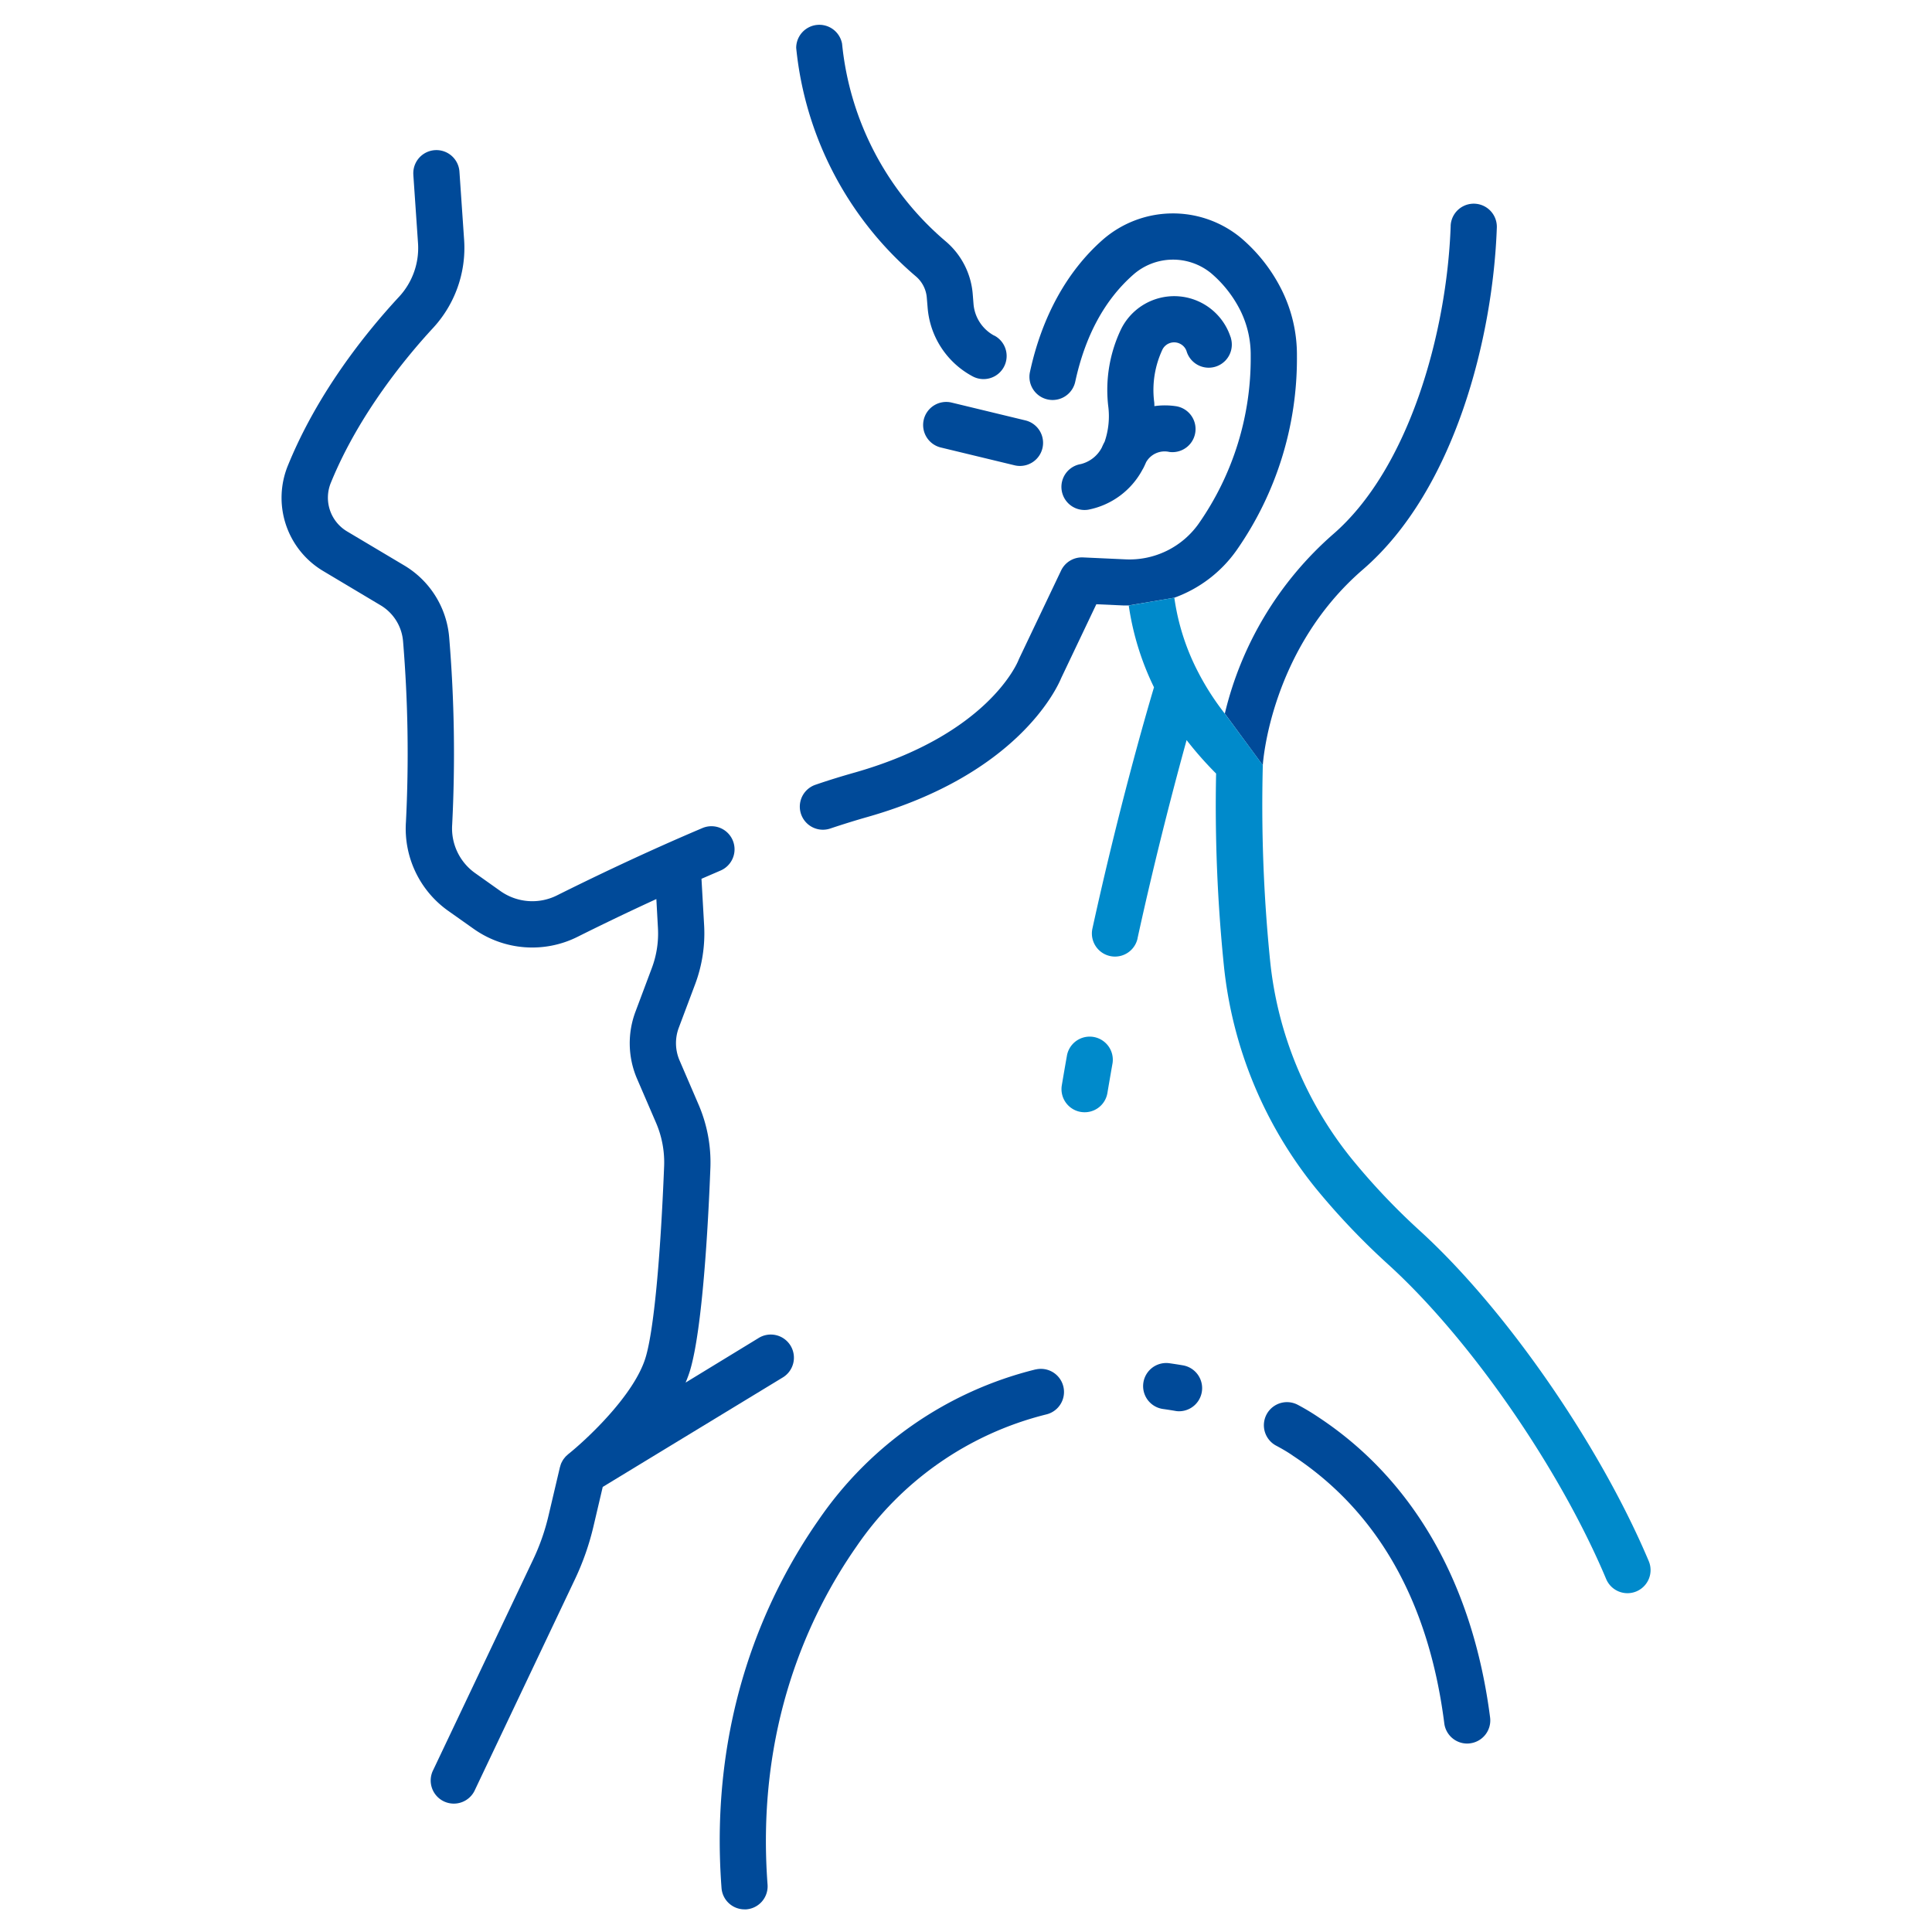
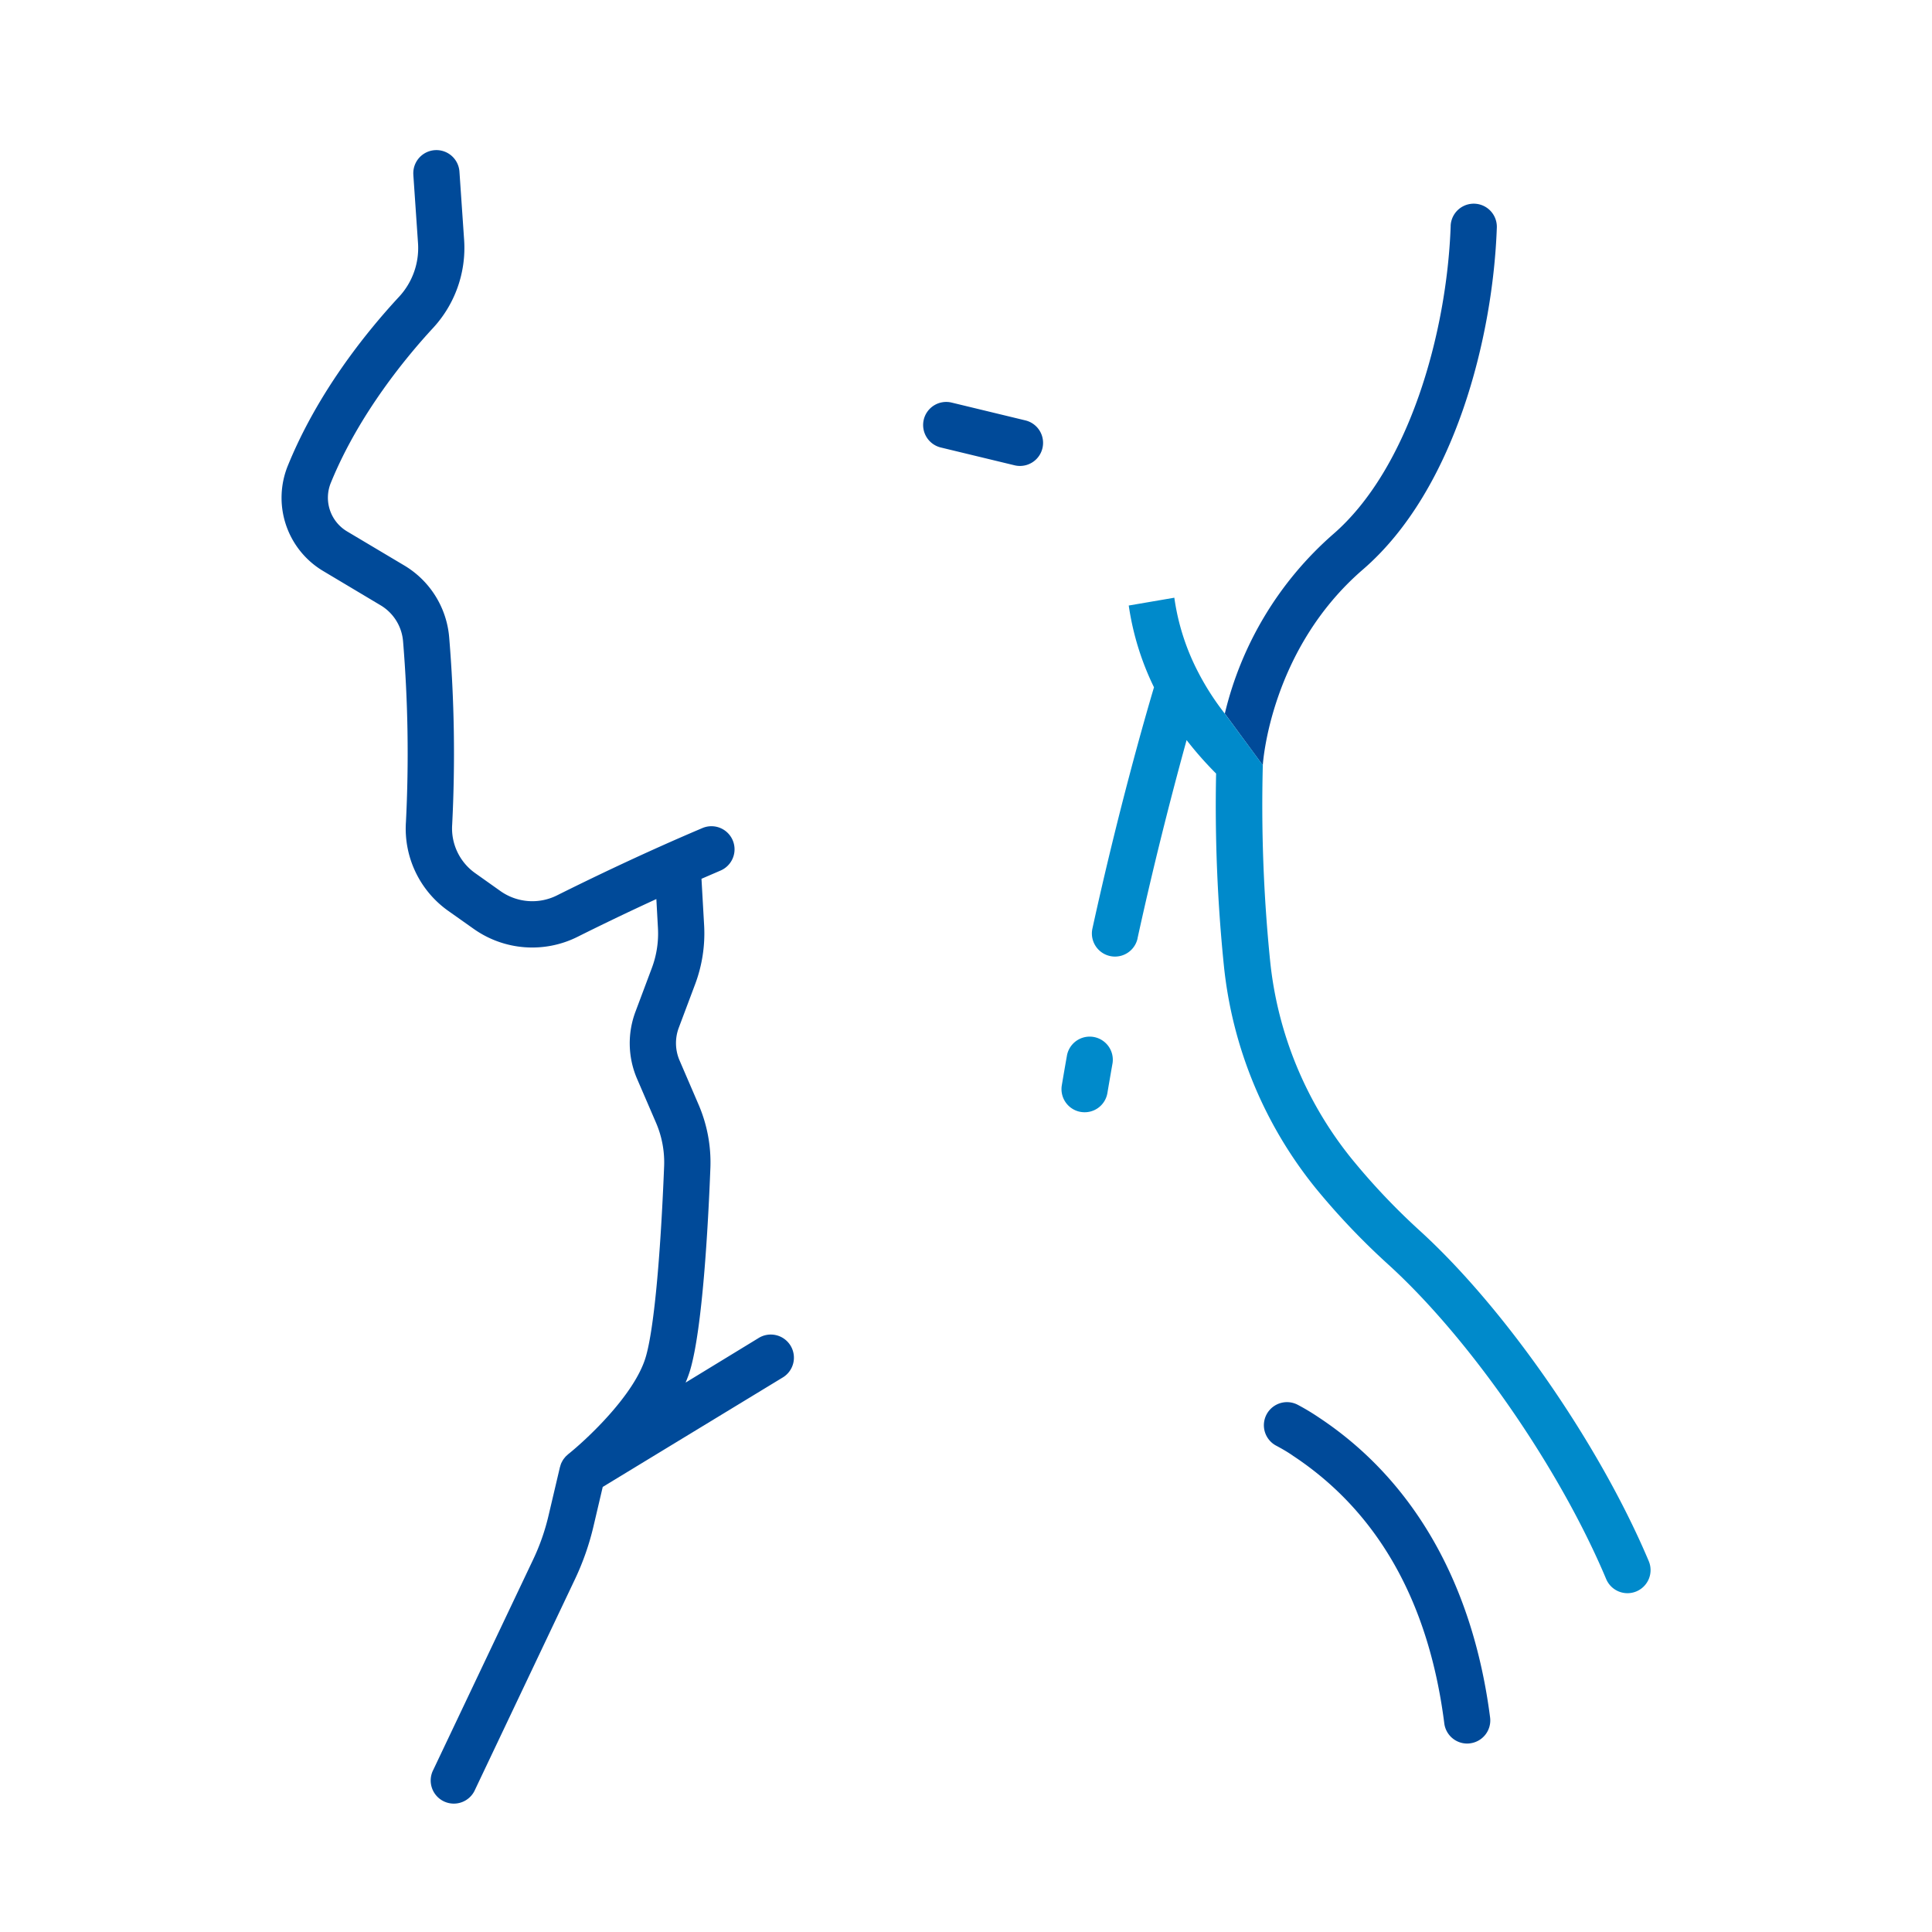
<svg xmlns="http://www.w3.org/2000/svg" id="Слой_1" data-name="Слой 1" viewBox="0 0 512 512">
  <defs>
    <style>.cls-1{fill:#004a99;}.cls-2{fill:#008acb;}</style>
  </defs>
-   <path class="cls-1" d="M311.21,158.4a34.5,34.5,0,0,0,16.49-12.57,88.66,88.66,0,0,0,16-51.51,38.64,38.64,0,0,0-4-17.41,43.54,43.54,0,0,0-11-14,28.28,28.28,0,0,0-36.5.66c-9.44,8.32-16.1,20.41-19.25,35a6.12,6.12,0,0,0,12,2.59c2.63-12.16,7.8-21.7,15.38-28.37a15.93,15.93,0,0,1,20.57-.43,31.43,31.43,0,0,1,7.88,10.07,26.41,26.41,0,0,1,2.67,11.88,76.45,76.45,0,0,1-13.78,44.45,22.46,22.46,0,0,1-19.5,9.47L287,147.72a6.12,6.12,0,0,0-5.8,3.48l-11.13,23.37-.18.42c-.32.8-8.22,19.7-43.26,29.71-3.32.94-6.84,2-10.49,3.26a6.12,6.12,0,1,0,3.88,11.61c3.47-1.16,6.83-2.2,10-3.1,39.38-11.25,49.94-33.71,51.22-36.8l9.3-19.54,7.09.32c.5,0,1,0,1.49,0Z" />
  <path class="cls-1" d="M334.66,202.8c0-.4,1.95-30.66,26.51-51.86s34.49-62,35.5-90.53a6.12,6.12,0,1,0-12.23-.62,1.28,1.28,0,0,1,0,.19c-1,28.09-11,64.25-31.26,81.69a91.34,91.34,0,0,0-28.59,47.44Z" />
  <path class="cls-2" d="M324.58,189.11a69.65,69.65,0,0,1-6.7-10.3c-.05-.08-.09-.17-.13-.25a61.09,61.09,0,0,1-6.54-20.16l-12.08,2.07a73.2,73.2,0,0,0,6.69,21.67c-2.26,7.58-9.37,32.21-16.31,63.9a6.12,6.12,0,0,0,11.95,2.68l0-.06c4.86-22.22,9.8-40.91,13-52.53a94.11,94.11,0,0,0,7.82,8.87,419,419,0,0,0,2.08,51.09,111.81,111.81,0,0,0,24.32,58.8A189.12,189.12,0,0,0,368,335.19c21.6,19.67,45.31,53.91,57.65,83.27a6.12,6.12,0,1,0,11.29-4.74c-13-30.82-37.92-66.84-60.69-87.58a177.19,177.19,0,0,1-18-19,99.45,99.45,0,0,1-21.64-52.37,410.1,410.1,0,0,1-1.95-52Z" />
  <path class="cls-1" d="M150.56,385.39c-.08.06-.13.13-.2.19l-.34.3c-.15.16-.3.33-.44.51s-.19.23-.28.36a5.88,5.88,0,0,0-.35.6l-.19.36a6.1,6.1,0,0,0-.28.82c0,.08-.06.16-.08.23v0l-3.06,13a57.83,57.83,0,0,1-4,11.43l-26.51,55.83a6.13,6.13,0,1,0,11.07,5.25l26.5-55.82a70.11,70.11,0,0,0,4.86-13.88l2.47-10.52,47.58-28.93a6.13,6.13,0,1,0-6.37-10.47h0L181.69,366.4a32,32,0,0,0,1.2-3.27c3.28-11.05,4.78-38.32,5.37-53.59a38.73,38.73,0,0,0-3.11-16.76l-5.05-11.73a11.59,11.59,0,0,1-.21-8.7l4.31-11.47a38.41,38.41,0,0,0,2.4-15.67l-.7-12.32,5-2.16a6.12,6.12,0,0,0-4.72-11.3l0,0c-15.41,6.53-29.47,13.31-38.56,17.85a14.62,14.62,0,0,1-15-1.14l-6.65-4.72a14.53,14.53,0,0,1-6.14-12.86,372,372,0,0,0-.78-49.52,24.56,24.56,0,0,0-11.87-19.16L92,140.84a10.4,10.4,0,0,1-4.28-13c7.43-18.2,20.14-33.46,27.06-40.94A31.26,31.26,0,0,0,123,63.62l-1.24-18.09a6.12,6.12,0,1,0-12.22.74.38.38,0,0,0,0,.1l1.24,18.09a19,19,0,0,1-5,14.16c-9.15,9.87-21.67,25.63-29.43,44.62a22.59,22.59,0,0,0,9.35,28.12l15.18,9.06a12.28,12.28,0,0,1,5.94,9.59,361.08,361.08,0,0,1,.76,47.78,26.7,26.7,0,0,0,11.28,23.65l6.66,4.71a26.84,26.84,0,0,0,27.55,2.11c5.42-2.71,12.65-6.23,20.87-10l.42,7.65a26,26,0,0,1-1.64,10.69l-4.3,11.47a23.81,23.81,0,0,0,.42,17.85l5.06,11.73A26.54,26.54,0,0,1,176,309.07c-1,25-2.76,43.45-4.88,50.58C168.14,369.73,155.26,381.65,150.56,385.39Z" />
-   <path class="cls-1" d="M263.45,88.93a10.49,10.49,0,0,1-5.46-8.4l-.21-2.64a20.45,20.45,0,0,0-7.24-14,78.91,78.91,0,0,1-27.38-52.29A6.13,6.13,0,0,0,211,12.69a91.37,91.37,0,0,0,31.68,60.52,8.29,8.29,0,0,1,2.93,5.66l.22,2.65a22.66,22.66,0,0,0,11.82,18.16,6.12,6.12,0,0,0,6-10.67l-.17-.09Z" />
-   <path class="cls-1" d="M309.89,361.27a6.12,6.12,0,1,0-1.66,12.13c1.09.15,2.16.32,3.21.5a5.44,5.44,0,0,0,1.06.1,6.13,6.13,0,0,0,1.05-12.16Q311.75,361.53,309.89,361.27Z" />
  <path class="cls-1" d="M349.47,375.62a60,60,0,0,0-5.49-3.3,6.12,6.12,0,0,0-5.83,10.77c1.49.79,3,1.66,4.35,2.59l.15.11c22.46,14.82,36,38.68,40.1,70.92a6.12,6.12,0,0,0,6.06,5.35,5.16,5.16,0,0,0,.79-.06,6.12,6.12,0,0,0,5.29-6.85C390.34,419.75,374.64,392.25,349.47,375.62Z" />
-   <path class="cls-1" d="M277.23,374.85a6.12,6.12,0,0,0-2.76-11.93l-.07,0a98.17,98.17,0,0,0-57.46,39.88c-13.61,19.48-29.13,52.21-25.73,97.52A6.11,6.11,0,0,0,197.3,506a3.46,3.46,0,0,0,.46,0,6.12,6.12,0,0,0,5.65-6.56c-3.12-41.71,11.09-71.74,23.56-89.59A86,86,0,0,1,277.23,374.85Z" />
  <path class="cls-1" d="M244.81,111.2a6.13,6.13,0,0,0,4.51,7.39l19.55,4.72a6.12,6.12,0,0,0,2.87-11.9l-19.54-4.72a6.12,6.12,0,0,0-7.39,4.5Z" />
-   <path class="cls-1" d="M292,118.59a8.61,8.61,0,0,1-5.59,4.4,6.12,6.12,0,0,0,2,12.08,20.78,20.78,0,0,0,14.39-10.67l.13-.21c.29-.54.55-1.13.81-1.72a5.65,5.65,0,0,1,6.16-2.7,6.12,6.12,0,0,0,1.62-12.14,19.82,19.82,0,0,0-5.6,0c0-.43,0-.83-.07-1.27a25.27,25.27,0,0,1,2.24-13.79,3.47,3.47,0,0,1,4.69-1.44A3.41,3.41,0,0,1,314.43,93a6.12,6.12,0,0,0,11.78-3.36c0-.15-.09-.3-.14-.44a15.71,15.71,0,0,0-28.93-2.06,37.29,37.29,0,0,0-3.46,20.38,20.87,20.87,0,0,1-.94,9.54A16,16,0,0,0,292,118.59Z" />
  <path class="cls-2" d="M286.47,294.68a6.11,6.11,0,0,0,7-5h0c.45-2.67.91-5.33,1.38-8a6.13,6.13,0,0,0-12.06-2.15c-.48,2.67-.94,5.37-1.4,8.09a6.13,6.13,0,0,0,5,7.05Z" />
</svg>